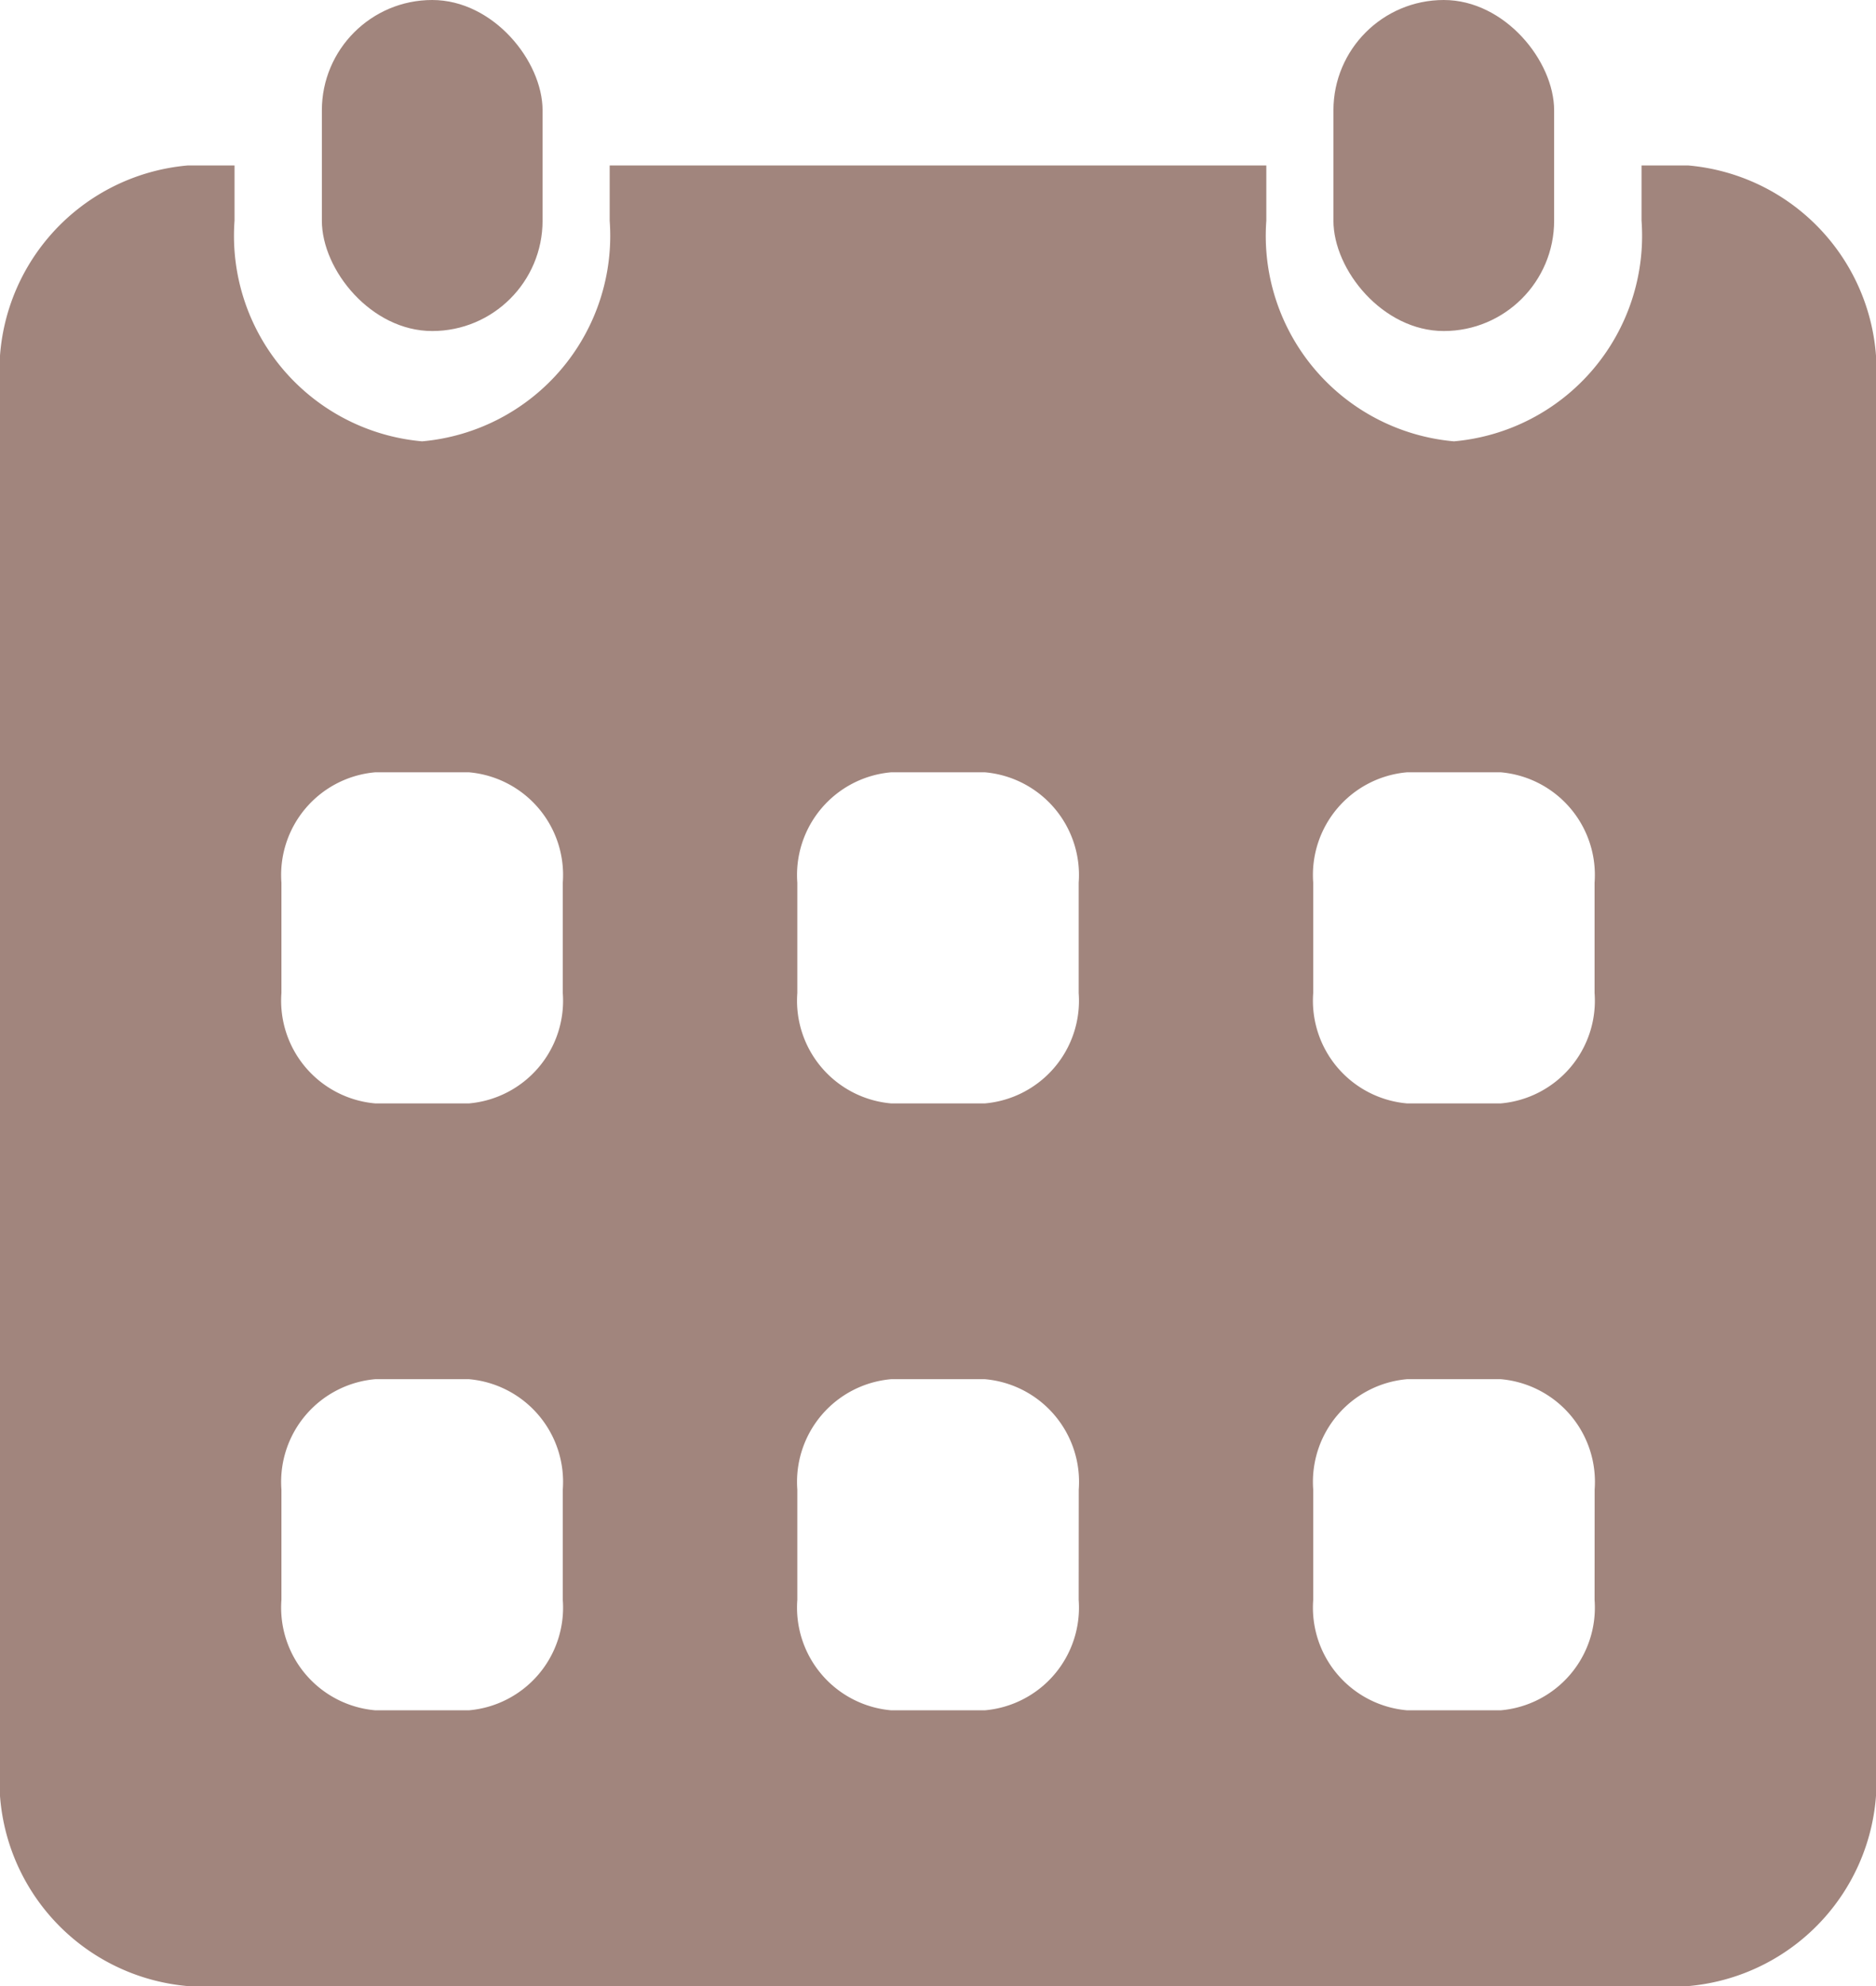
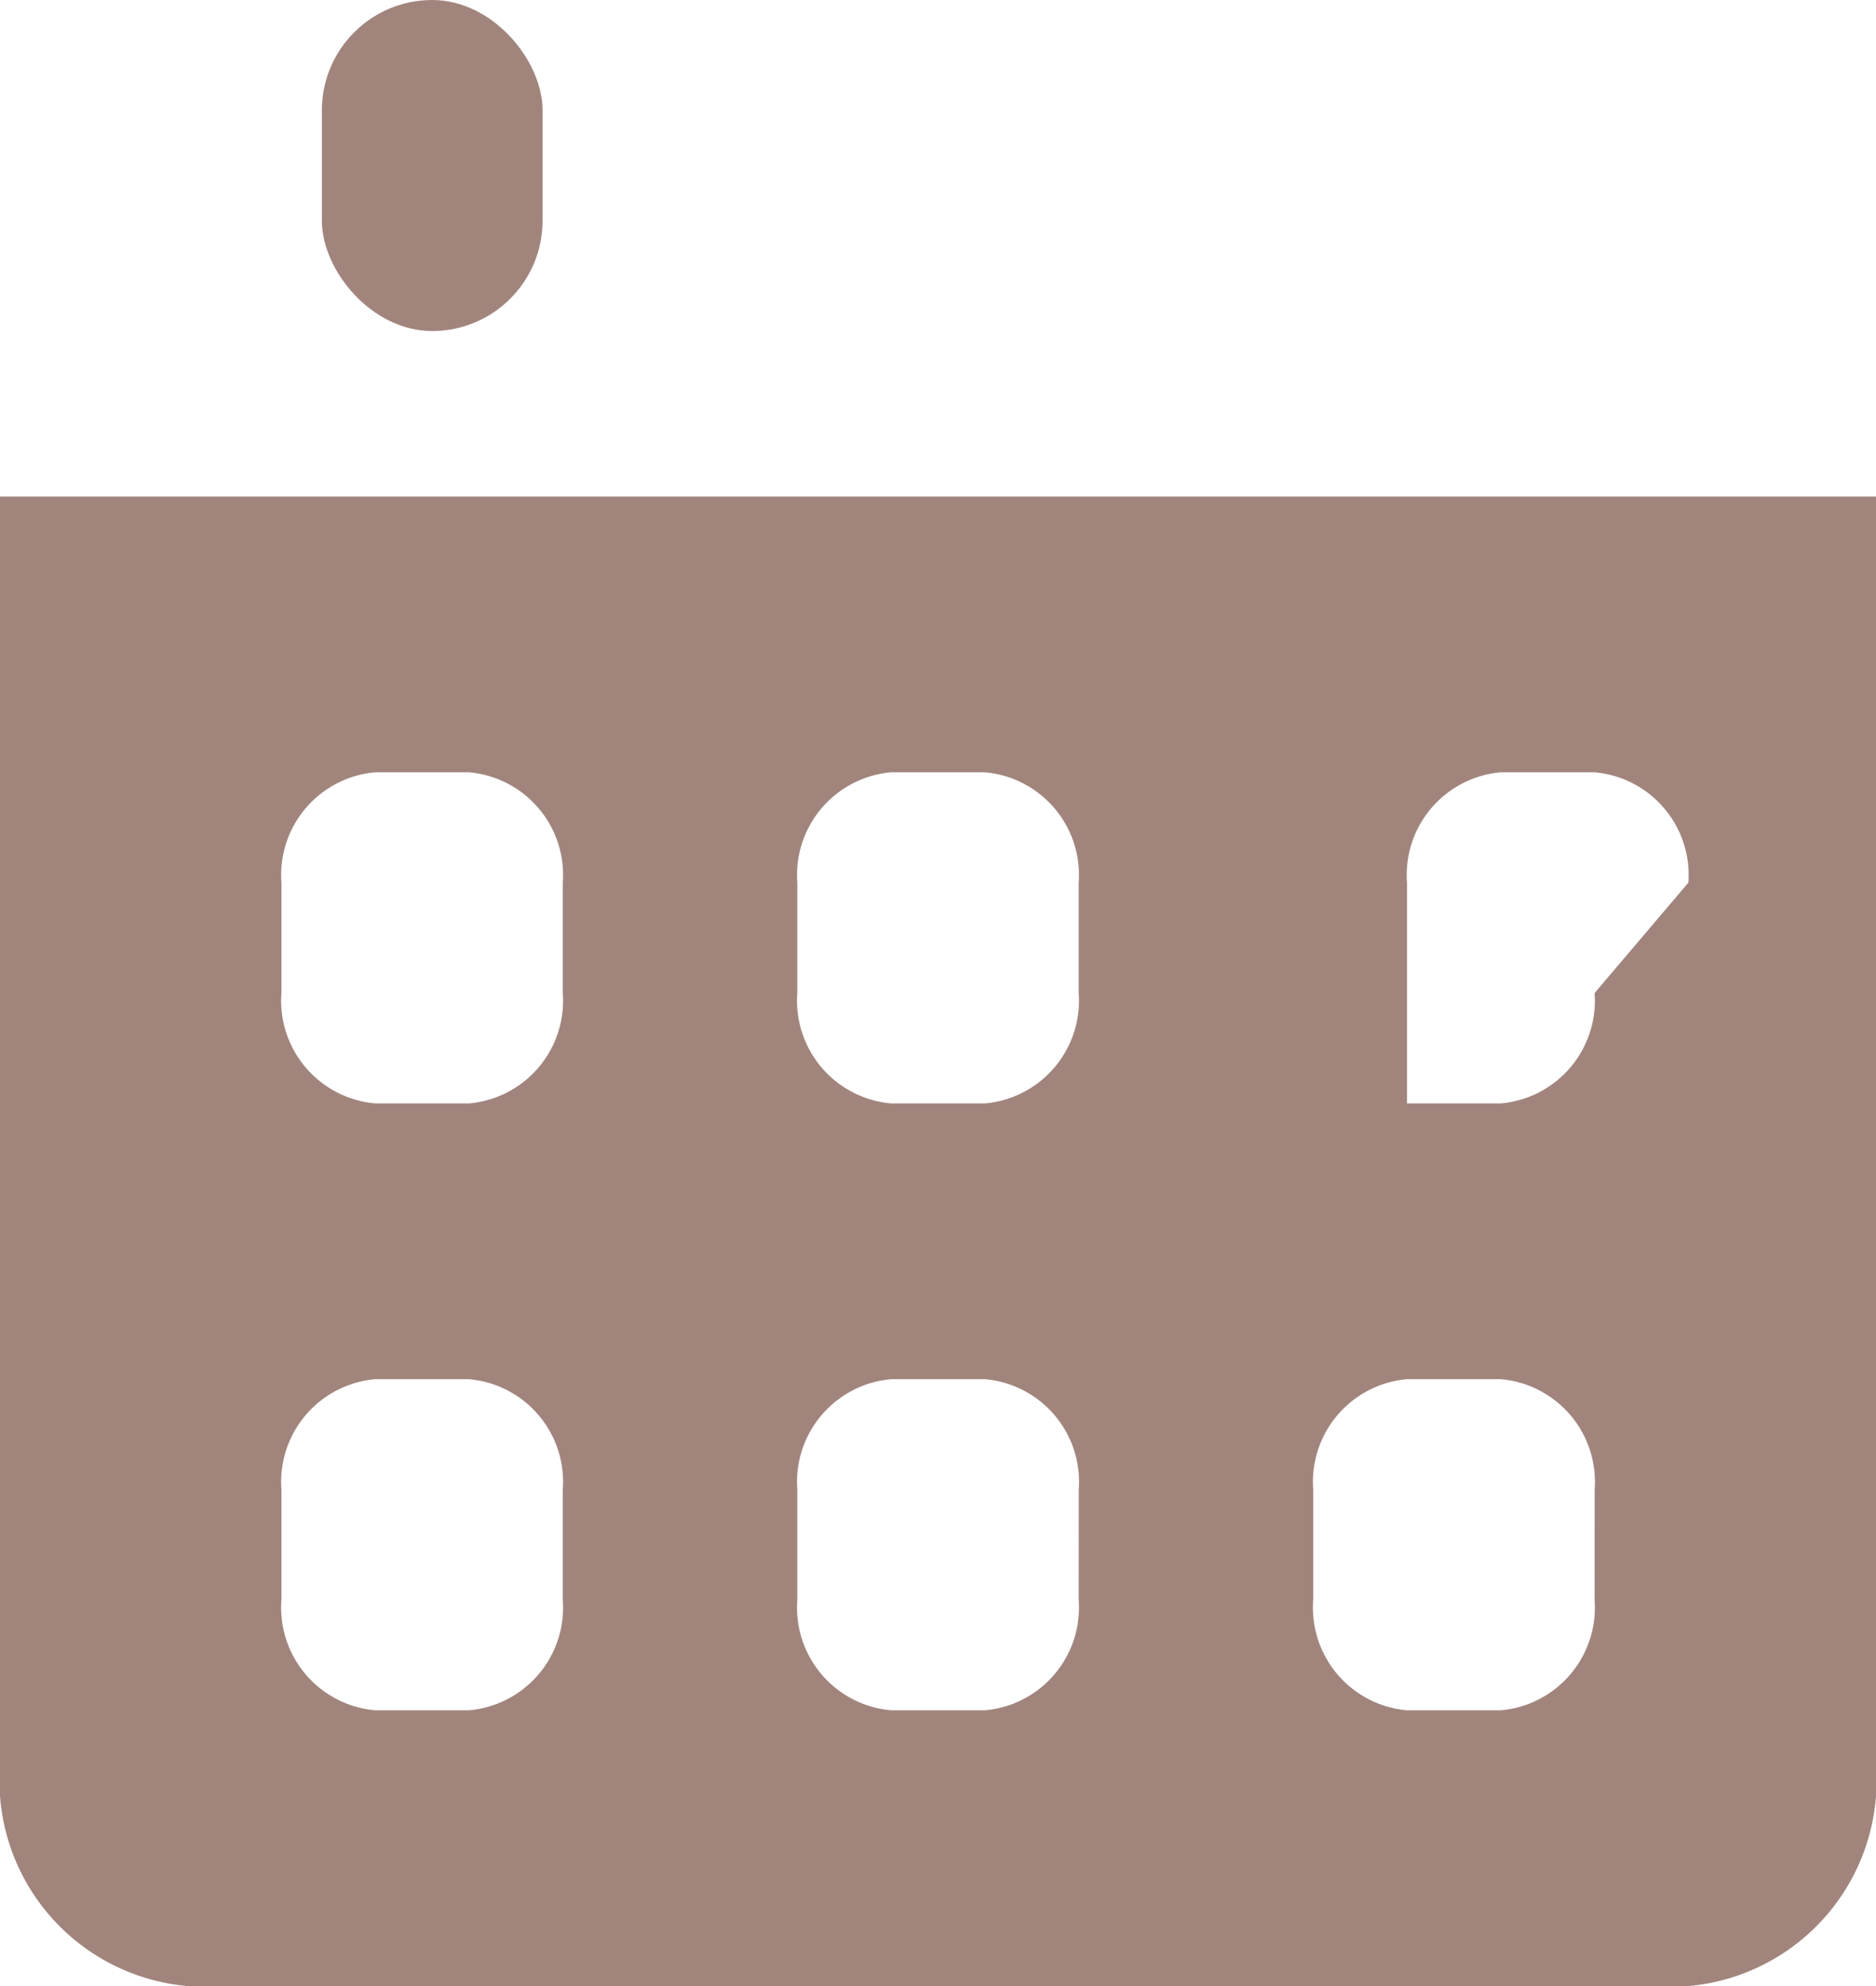
<svg xmlns="http://www.w3.org/2000/svg" width="26.444" height="28" viewBox="0 0 26.444 28">
  <g id="calendar" transform="translate(-4 -3)">
    <rect id="長方形_74" data-name="長方形 74" width="3.111" height="4.667" rx="1.556" transform="translate(8.537 3)" fill="#a1857d" />
-     <rect id="長方形_75" data-name="長方形 75" width="3.111" height="4.667" rx="1.556" transform="translate(22.796 3)" fill="#a1857d" />
-     <path id="パス_117" data-name="パス 117" d="M4,18V35.889A2.907,2.907,0,0,0,6.644,39H27.8a2.907,2.907,0,0,0,2.644-3.111V18Zm7.933,15.556a1.453,1.453,0,0,1-1.322,1.556H9.289a1.453,1.453,0,0,1-1.322-1.556V32a1.453,1.453,0,0,1,1.322-1.556h1.322A1.453,1.453,0,0,1,11.933,32Zm0-8.556a1.453,1.453,0,0,1-1.322,1.556H9.289A1.453,1.453,0,0,1,7.967,25V23.444a1.453,1.453,0,0,1,1.322-1.556h1.322a1.453,1.453,0,0,1,1.322,1.556Zm7.272,8.556a1.453,1.453,0,0,1-1.322,1.556H16.561a1.453,1.453,0,0,1-1.322-1.556V32a1.453,1.453,0,0,1,1.322-1.556h1.322A1.453,1.453,0,0,1,19.206,32Zm0-8.556a1.453,1.453,0,0,1-1.322,1.556H16.561A1.453,1.453,0,0,1,15.239,25V23.444a1.453,1.453,0,0,1,1.322-1.556h1.322a1.453,1.453,0,0,1,1.322,1.556Zm7.272,8.556a1.453,1.453,0,0,1-1.322,1.556H23.833a1.453,1.453,0,0,1-1.322-1.556V32a1.453,1.453,0,0,1,1.322-1.556h1.322A1.453,1.453,0,0,1,26.478,32Zm0-8.556a1.453,1.453,0,0,1-1.322,1.556H23.833A1.453,1.453,0,0,1,22.511,25V23.444a1.453,1.453,0,0,1,1.322-1.556h1.322a1.453,1.453,0,0,1,1.322,1.556Z" transform="translate(0 -8)" fill="#a1857d" />
-     <path id="パス_118" data-name="パス 118" d="M30.444,13.778V9.111A2.907,2.907,0,0,0,27.8,6h-.661v.778a2.909,2.909,0,0,1-2.644,3.111A2.909,2.909,0,0,1,21.85,6.778V6H12.594v.778A2.909,2.909,0,0,1,9.95,9.889,2.909,2.909,0,0,1,7.306,6.778V6H6.644A2.907,2.907,0,0,0,4,9.111v4.667Z" transform="translate(0 -0.667)" fill="#a1857d" />
+     <path id="パス_117" data-name="パス 117" d="M4,18V35.889A2.907,2.907,0,0,0,6.644,39H27.8a2.907,2.907,0,0,0,2.644-3.111V18Zm7.933,15.556a1.453,1.453,0,0,1-1.322,1.556H9.289a1.453,1.453,0,0,1-1.322-1.556V32a1.453,1.453,0,0,1,1.322-1.556h1.322A1.453,1.453,0,0,1,11.933,32Zm0-8.556a1.453,1.453,0,0,1-1.322,1.556H9.289A1.453,1.453,0,0,1,7.967,25V23.444a1.453,1.453,0,0,1,1.322-1.556h1.322a1.453,1.453,0,0,1,1.322,1.556Zm7.272,8.556a1.453,1.453,0,0,1-1.322,1.556H16.561a1.453,1.453,0,0,1-1.322-1.556V32a1.453,1.453,0,0,1,1.322-1.556h1.322A1.453,1.453,0,0,1,19.206,32Zm0-8.556a1.453,1.453,0,0,1-1.322,1.556H16.561A1.453,1.453,0,0,1,15.239,25V23.444a1.453,1.453,0,0,1,1.322-1.556h1.322a1.453,1.453,0,0,1,1.322,1.556Zm7.272,8.556a1.453,1.453,0,0,1-1.322,1.556H23.833a1.453,1.453,0,0,1-1.322-1.556V32a1.453,1.453,0,0,1,1.322-1.556h1.322A1.453,1.453,0,0,1,26.478,32Zm0-8.556a1.453,1.453,0,0,1-1.322,1.556H23.833V23.444a1.453,1.453,0,0,1,1.322-1.556h1.322a1.453,1.453,0,0,1,1.322,1.556Z" transform="translate(0 -8)" fill="#a1857d" />
  </g>
</svg>